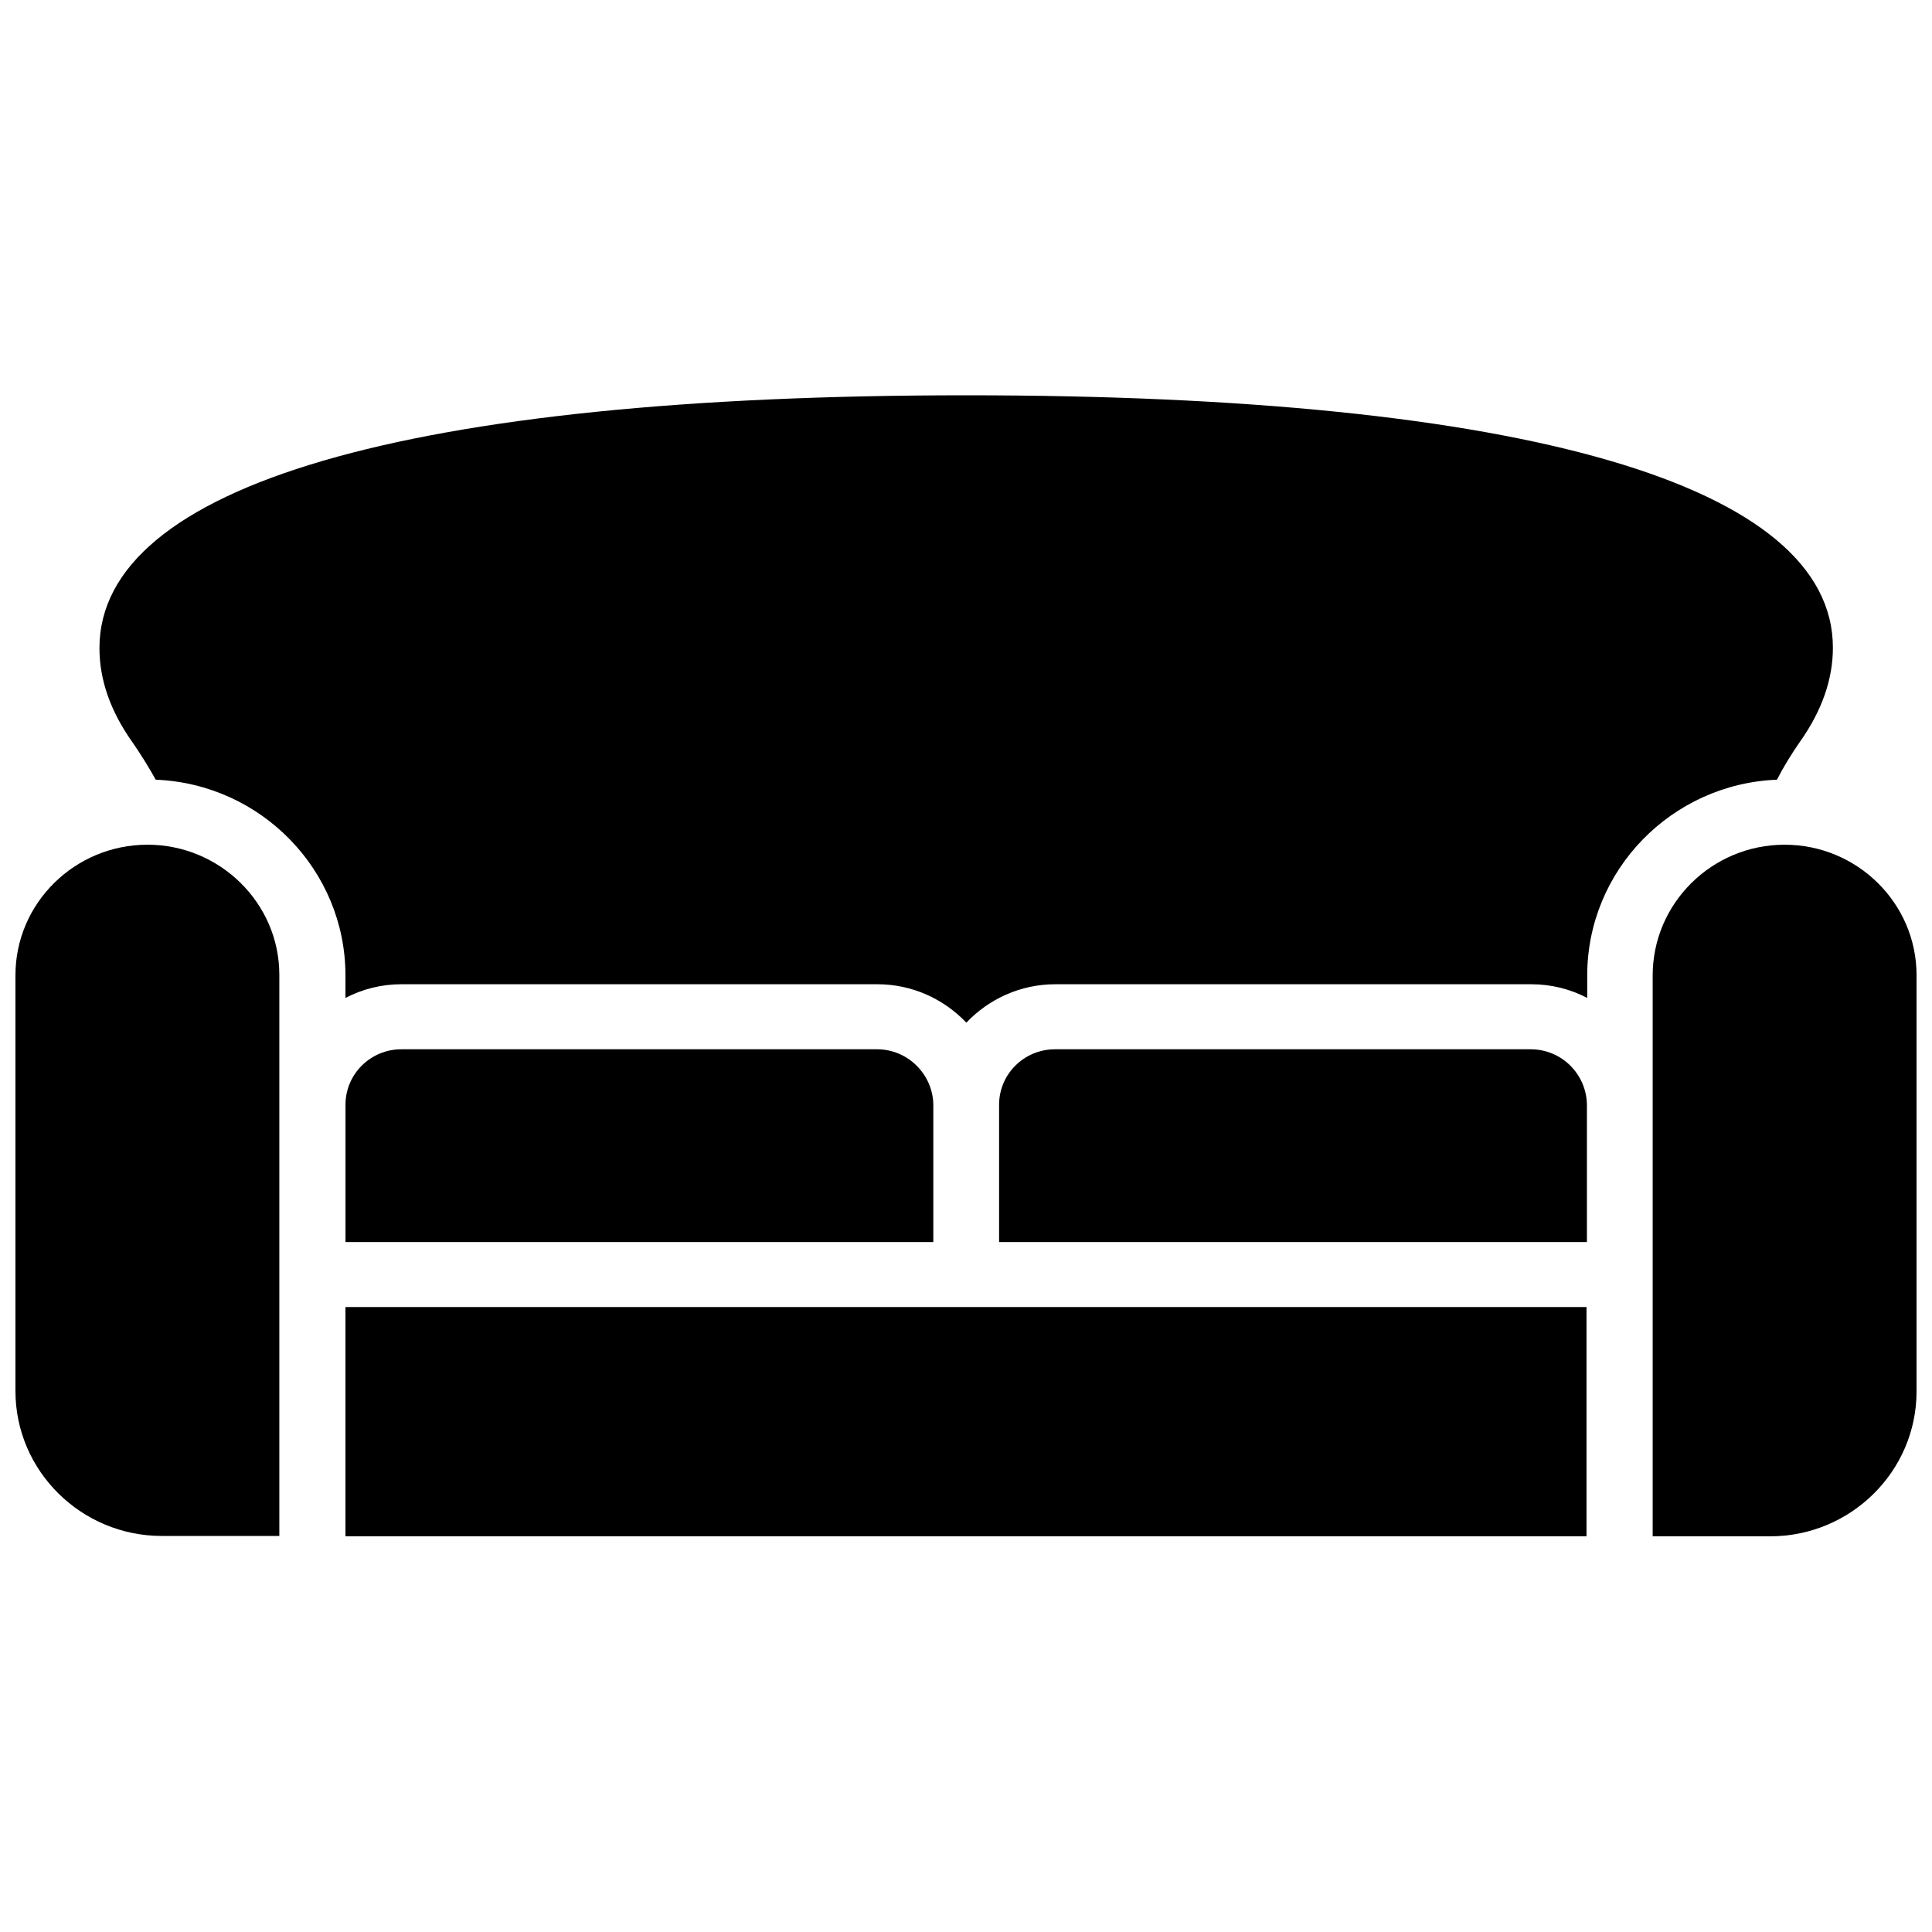
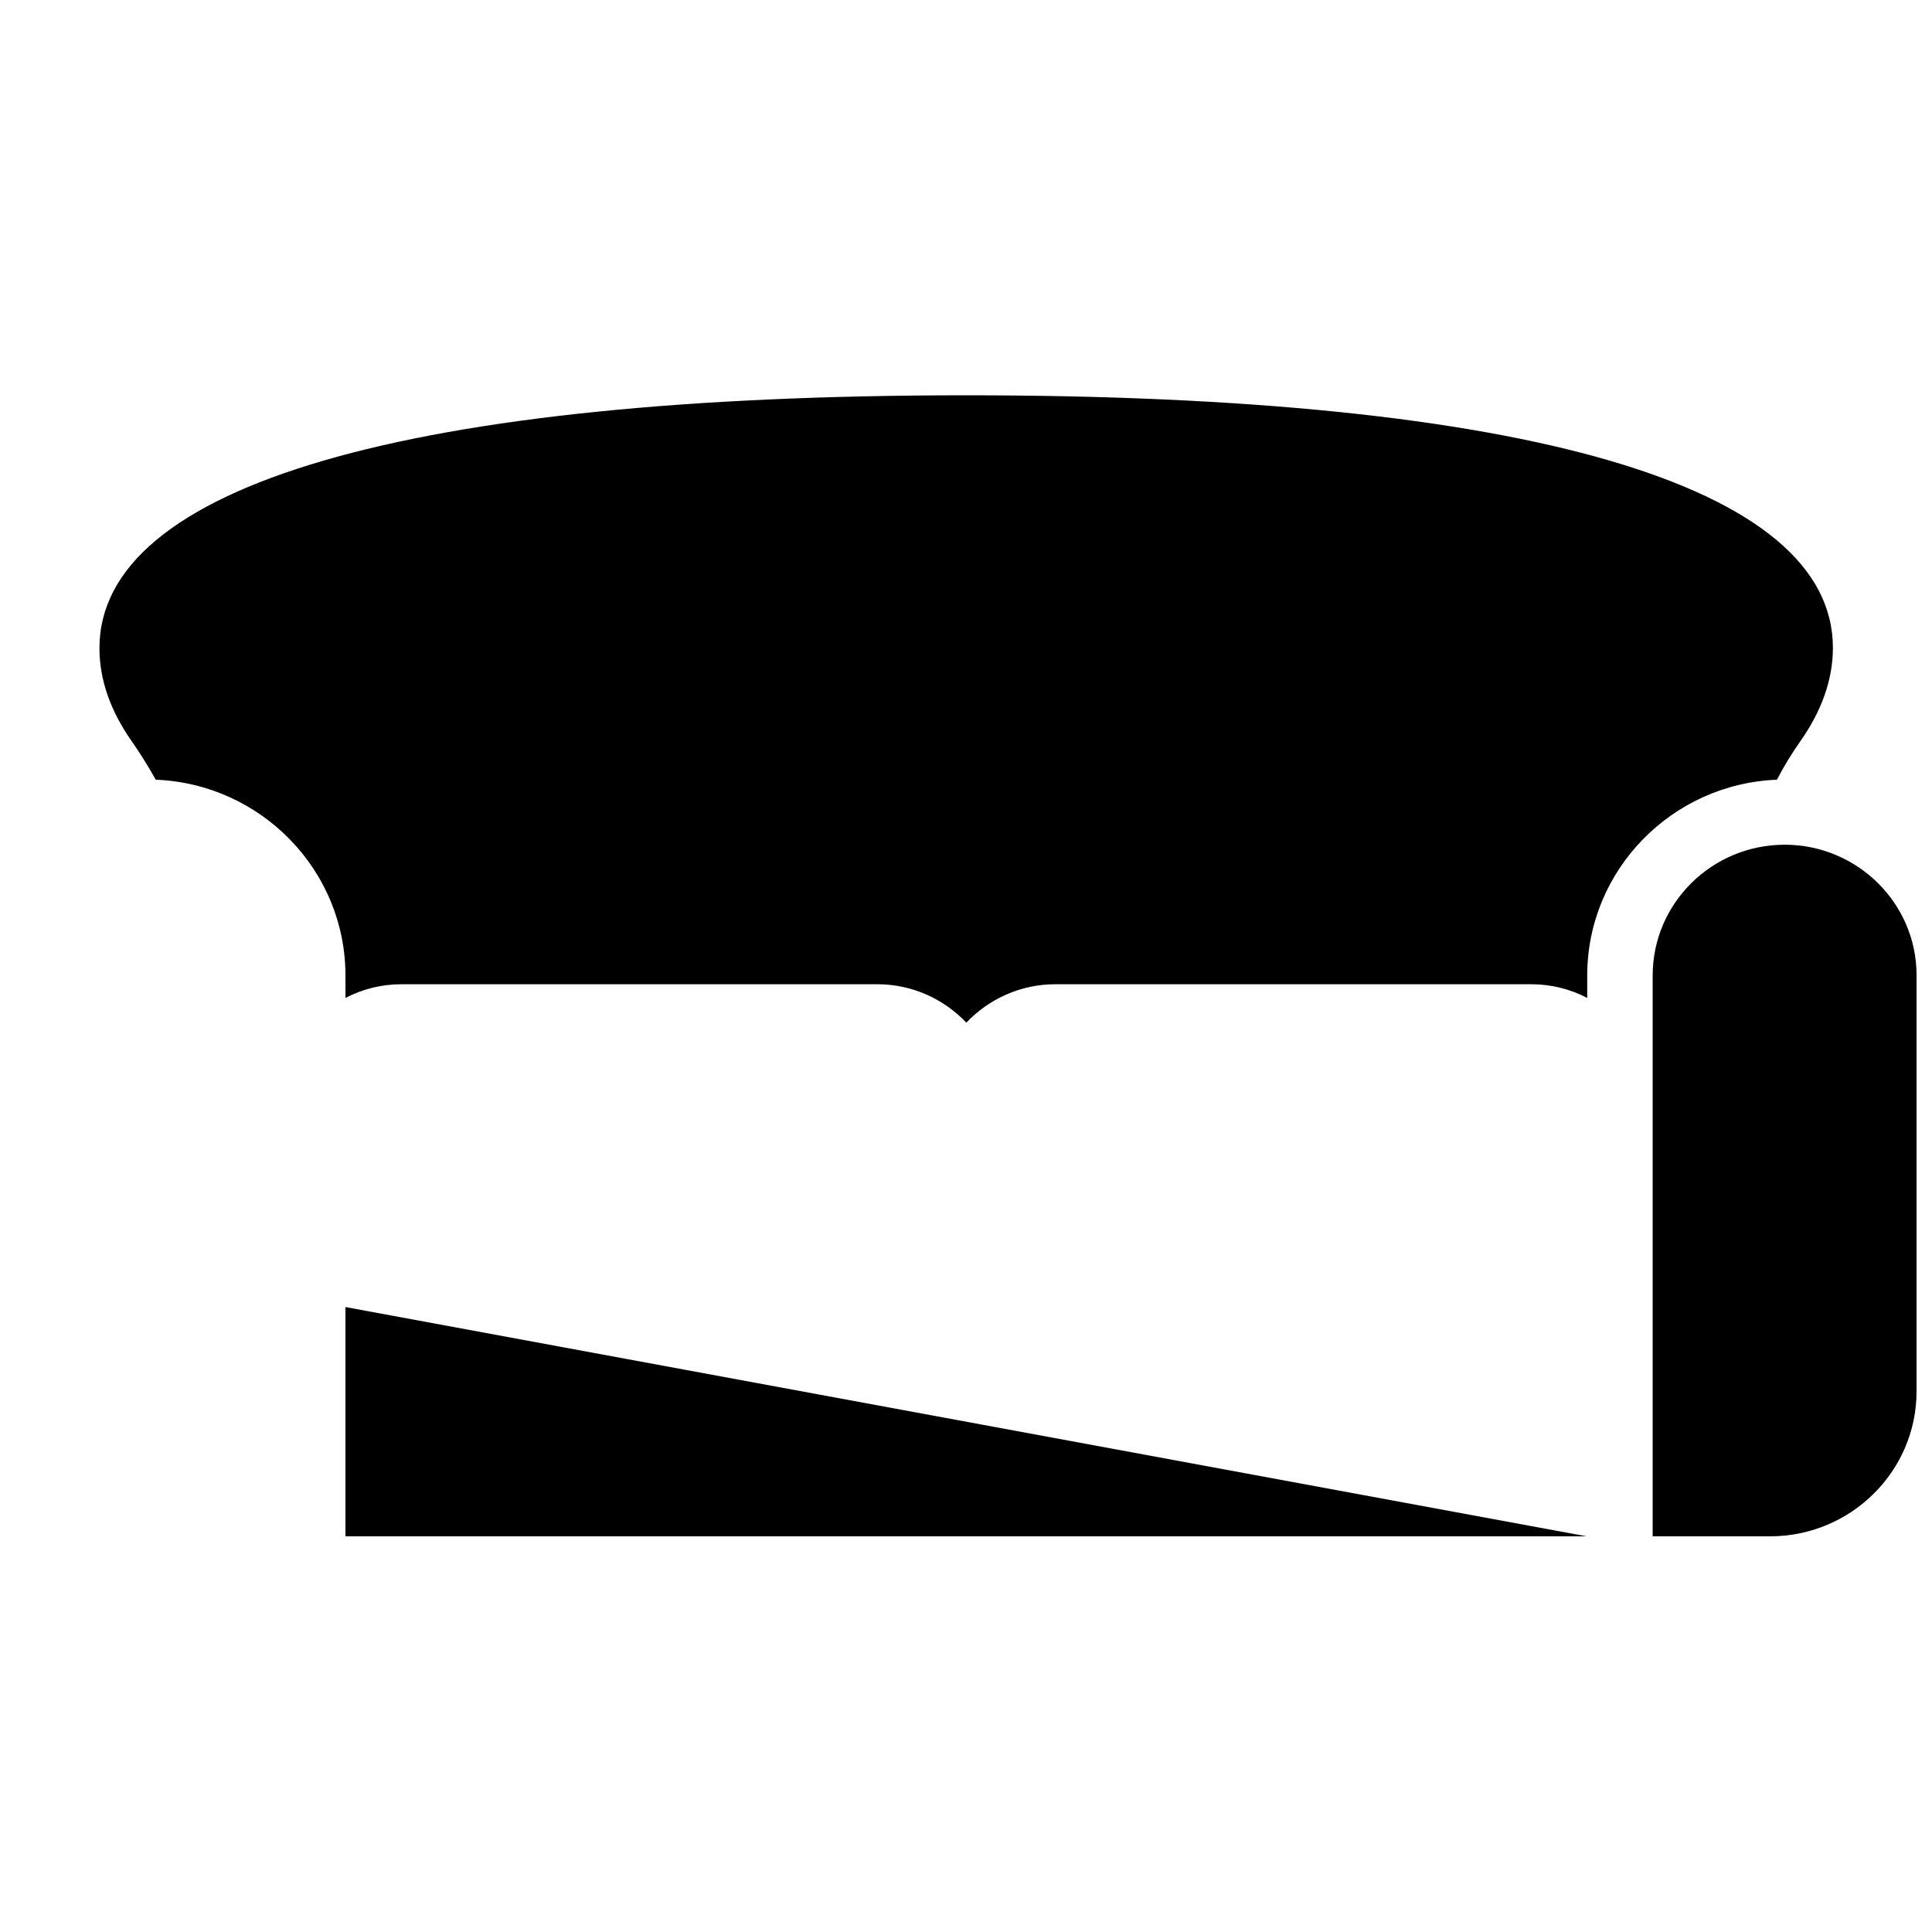
<svg xmlns="http://www.w3.org/2000/svg" width="800px" height="800px" version="1.1" viewBox="144 144 512 512">
  <defs>
    <clipPath id="b">
      <path d="m148.09 367h70.906v185h-70.906z" />
    </clipPath>
    <clipPath id="a">
      <path d="m581 367h70.902v185h-70.902z" />
    </clipPath>
  </defs>
  <path d="m621.17 340.35c5.644-8.062 8.566-16.324 8.566-24.688 0-43.125-81.516-66.906-229.64-66.906-148.12 0-229.74 23.879-229.74 67.008 0 8.262 2.82 16.523 8.566 24.688 2.316 3.324 4.434 6.75 6.348 10.176 27.91 1.109 50.281 23.98 50.281 51.891v5.945c4.434-2.316 9.473-3.629 14.812-3.629h126.15c9.27 0 17.633 3.93 23.578 10.176 5.945-6.246 14.309-10.176 23.578-10.176h126.15c5.34 0 10.379 1.309 14.812 3.629v-5.945c0-27.91 22.371-50.785 50.281-51.891 1.812-3.527 3.926-6.953 6.246-10.277z" />
-   <path d="m376.42 422.07h-126.05c-8.16 0-14.812 6.551-14.812 14.711v36.375h155.78v-36.375c-0.102-8.062-6.75-14.711-14.91-14.711z" />
-   <path d="m235.55 490.38v60.758h328.89v-60.758z" />
-   <path d="m549.63 422.07h-126.05c-8.16 0-14.812 6.551-14.812 14.711v36.375h155.78v-36.375c-0.102-8.062-6.652-14.711-14.914-14.711z" />
+   <path d="m235.55 490.38v60.758h328.89z" />
  <g clip-path="url(#b)">
-     <path d="m183.06 367.86c-19.246 0-34.965 15.516-34.965 34.562v110.23c0 21.16 17.434 38.391 38.793 38.391h31.137v-148.73c0-18.945-15.719-34.461-34.965-34.461z" />
-   </g>
+     </g>
  <g clip-path="url(#a)">
    <path d="m616.94 367.86c-19.246 0-34.965 15.516-34.965 34.66v148.62h31.137c21.363 0 38.793-17.23 38.793-38.391v-110.33c0-19.047-15.719-34.562-34.965-34.562z" />
  </g>
</svg>